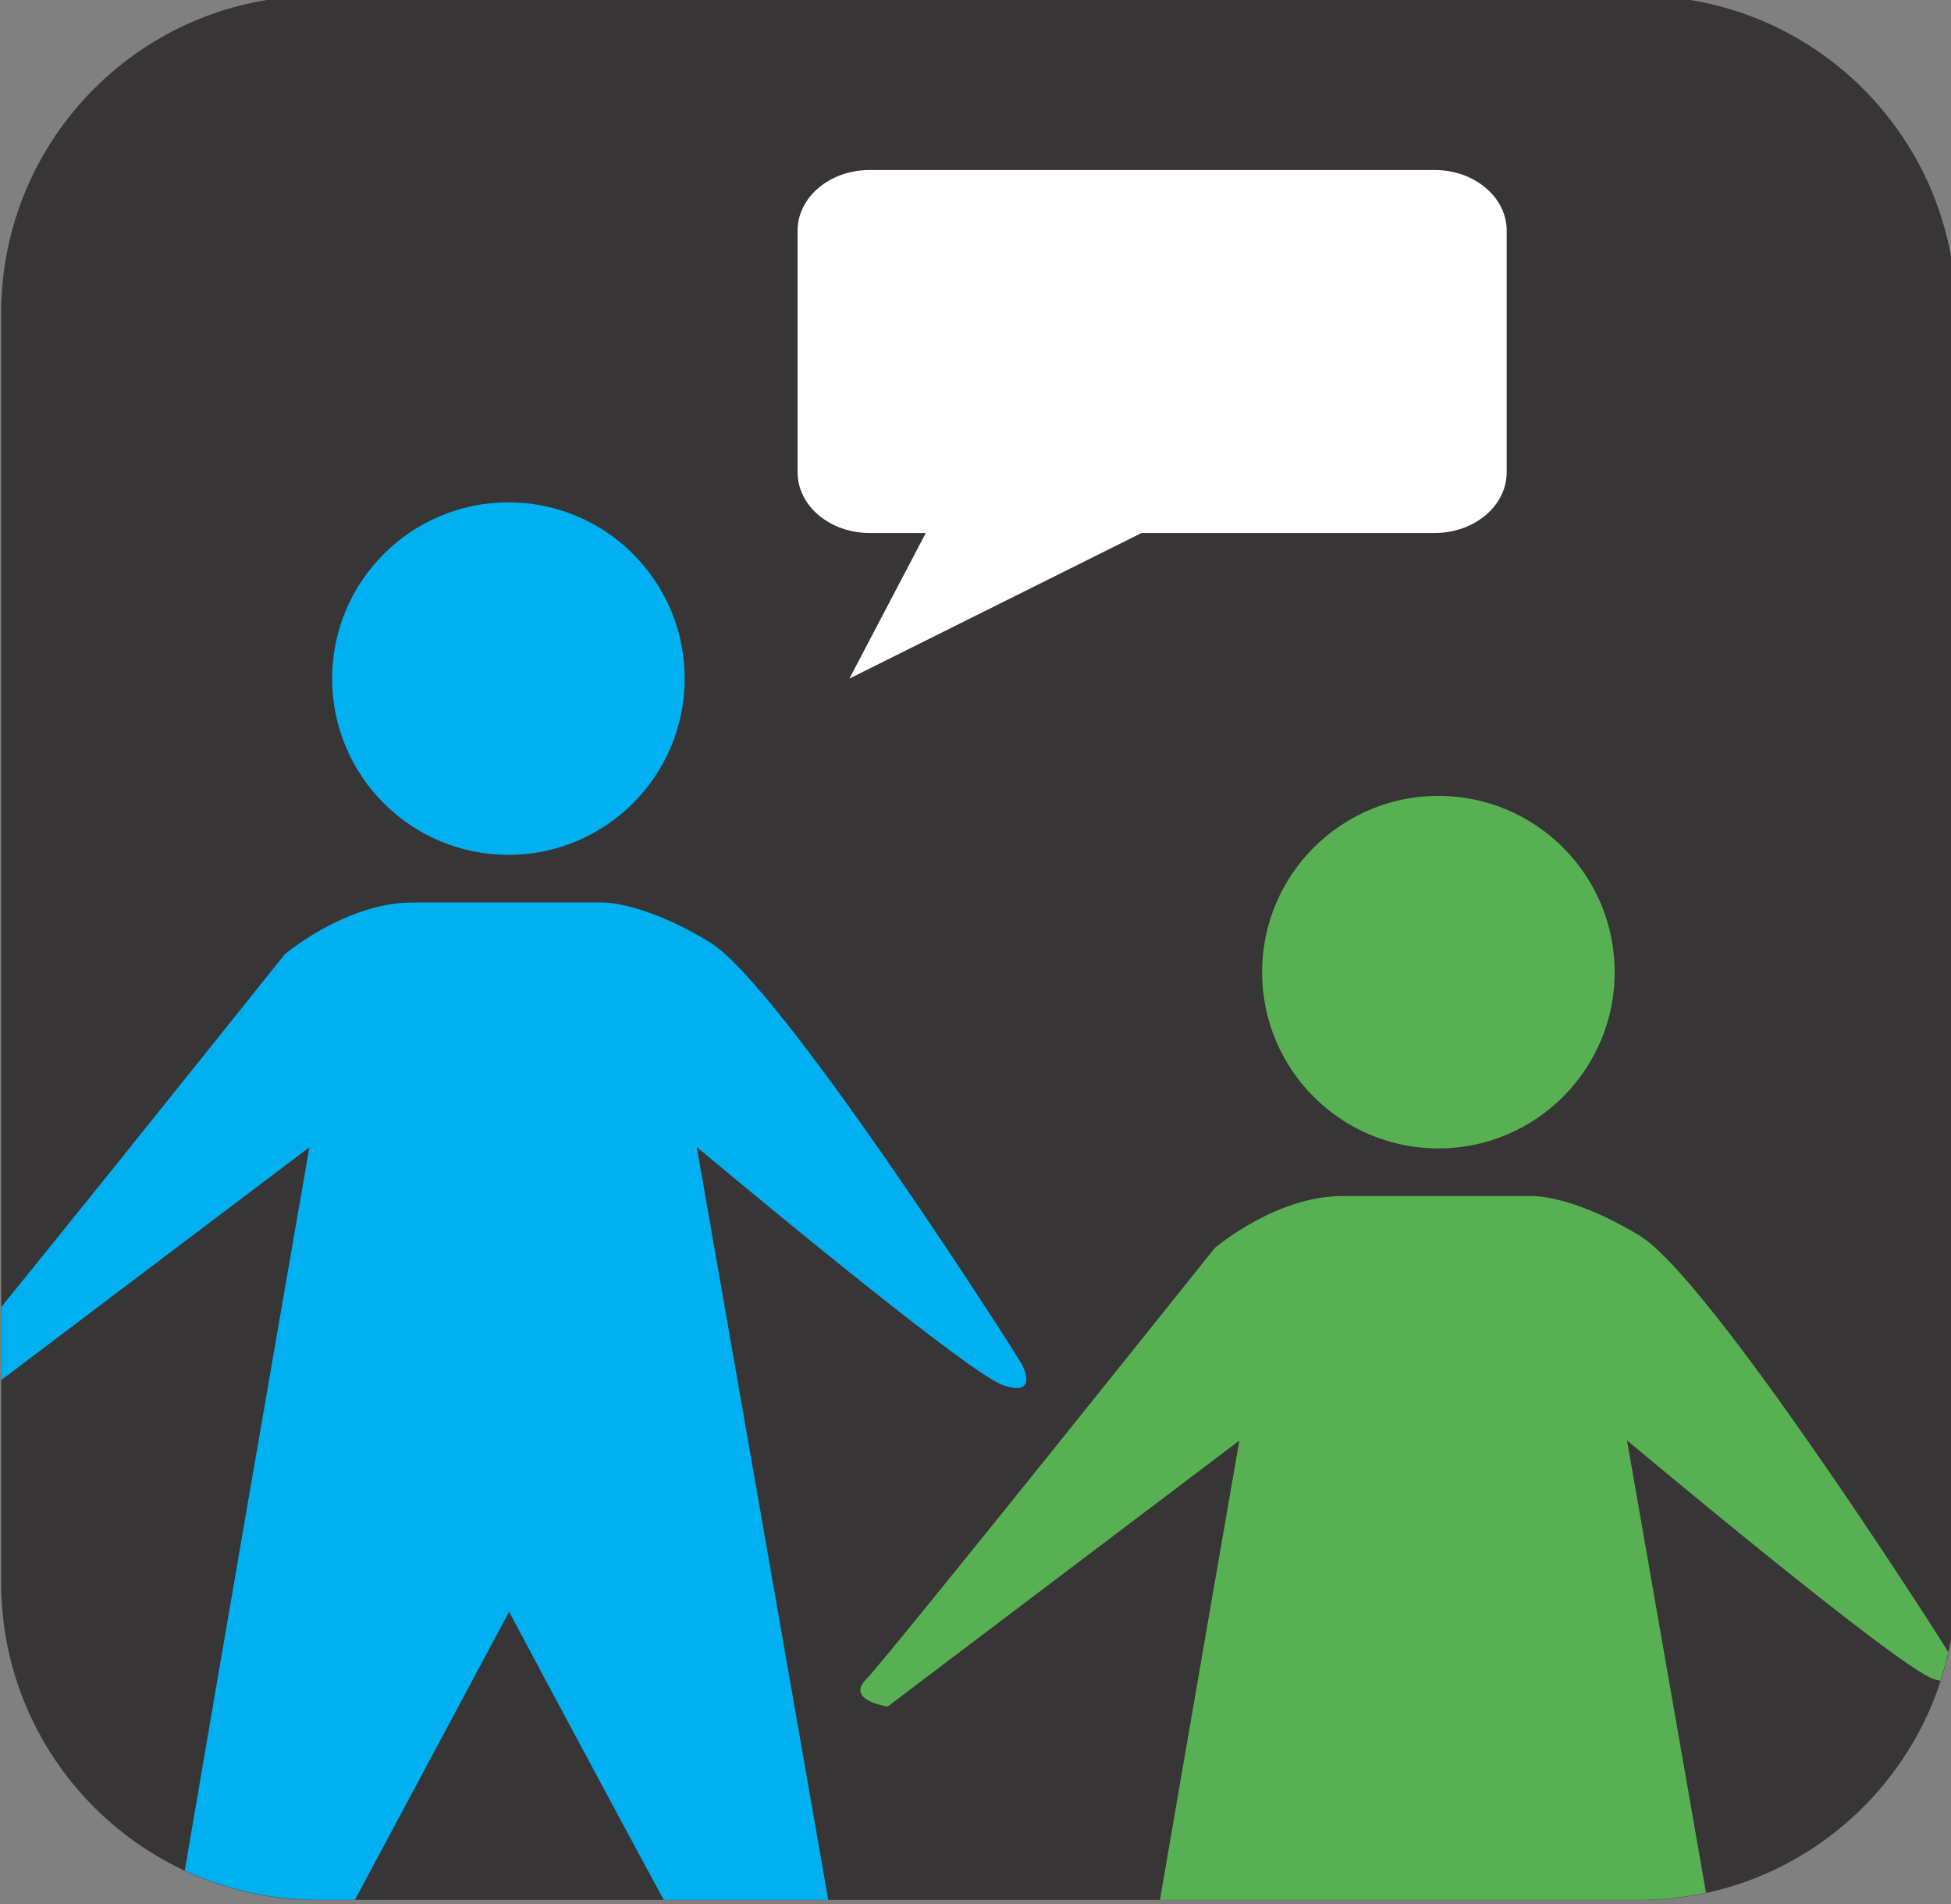
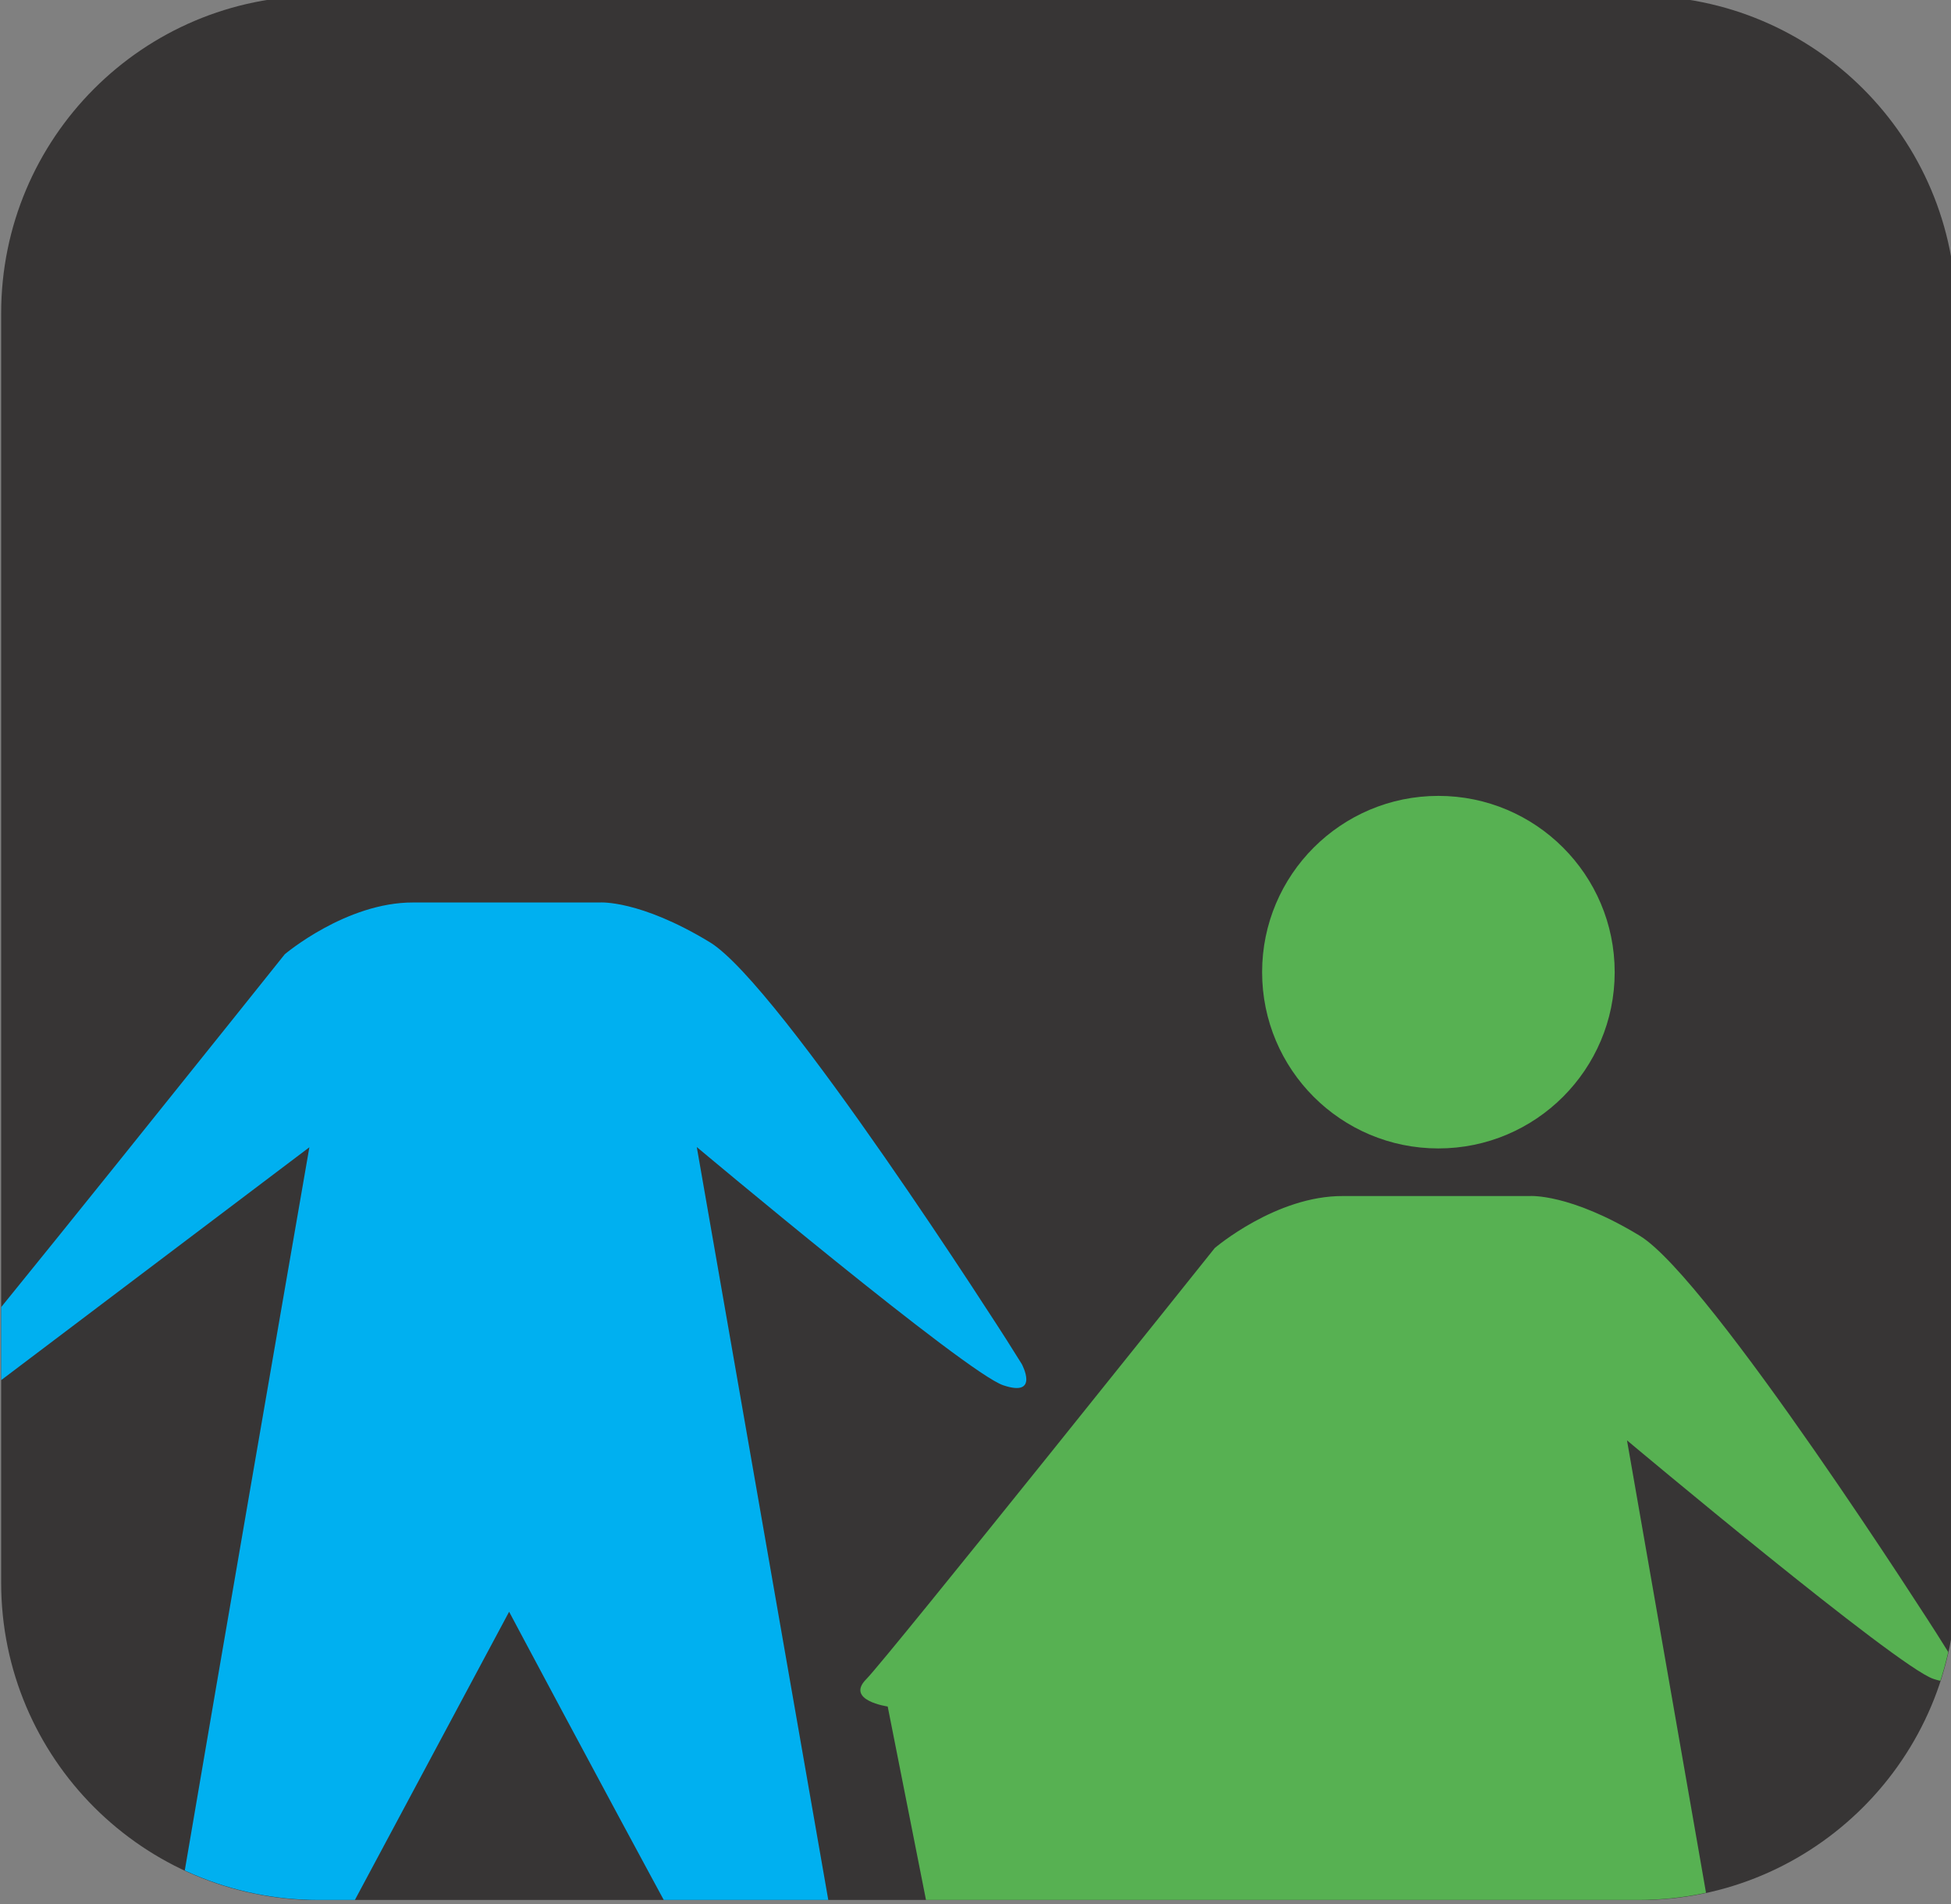
<svg xmlns="http://www.w3.org/2000/svg" xmlns:xlink="http://www.w3.org/1999/xlink" version="1.1" id="Layer_1" x="0px" y="0px" viewBox="0 0 84 82" style="enable-background:new 0 0 84 82;" xml:space="preserve">
  <rect x="0" y="0" width="84" height="82" fill="#808080" stroke="none" />
  <style type="text/css">
	.st0{clip-path:url(#SVGID_00000145058944690685897160000006854706365511672461_);fill:#373535;}
	.st1{clip-path:url(#SVGID_00000180327223808745133940000003903379997928106426_);fill:#57B152;}
	.st2{clip-path:url(#SVGID_00000180327223808745133940000003903379997928106426_);fill:#FFFFFF;}
	.st3{clip-path:url(#SVGID_00000180327223808745133940000003903379997928106426_);fill:#00B0F0;}
</style>
  <g>
    <defs>
      <rect id="SVGID_1_" x="0.05" y="-0.18" width="84.17" height="81.99" />
    </defs>
    <clipPath id="SVGID_00000075129069891891141580000003120385365914580134_">
      <use xlink:href="#SVGID_1_" style="overflow:visible;" />
    </clipPath>
    <path style="clip-path:url(#SVGID_00000075129069891891141580000003120385365914580134_);fill:#373535;" d="M13.71-0.18   c-7.55,0-13.66,6.12-13.66,13.67v54.66c0,7.55,6.12,13.67,13.66,13.67h56.84c7.55,0,13.67-6.12,13.67-13.67V13.49   c0-7.55-6.12-13.67-13.67-13.67H13.71z" />
  </g>
  <g>
    <defs>
      <path id="SVGID_00000178884013211632620460000005079854628899448732_" d="M13.71-0.18c-7.55,0-13.66,6.12-13.66,13.66v54.66    c0,7.55,6.12,13.67,13.66,13.67h56.84c7.55,0,13.66-6.12,13.66-13.67V13.49c0-7.55-6.12-13.66-13.66-13.66H13.71z" />
    </defs>
    <clipPath id="SVGID_00000109015131836416951200000006128199011688905148_">
      <use xlink:href="#SVGID_00000178884013211632620460000005079854628899448732_" style="overflow:visible;" />
    </clipPath>
    <path style="clip-path:url(#SVGID_00000109015131836416951200000006128199011688905148_);fill:#57B152;" d="M61.93,49.45   c4.19,0,7.59-3.4,7.59-7.59s-3.4-7.59-7.59-7.59s-7.59,3.4-7.59,7.59S57.73,49.45,61.93,49.45" />
-     <path style="clip-path:url(#SVGID_00000109015131836416951200000006128199011688905148_);fill:#57B152;" d="M57.83,51.5h8.03   c0,0,1.71-0.13,4.74,1.71c3.03,1.84,12.77,17.11,12.77,17.11l0.66,1.05c0,0,0.79,1.45-0.79,0.92   c-1.58-0.53-13.19-10.27-13.19-10.27l8.32,47.64c0,0,0.4,1.58-0.66,0.79S61.96,82.03,61.96,82.03l-14.79,27.64   c0,0-0.53,1.03-1.18,1.03c-0.66,0-0.66-0.1-0.66-1.29c0-1.18,8.03-47.38,8.03-47.38L38.22,73.48c0,0-1.84-0.26-0.92-1.18   c0.91-0.92,15-18.56,15-18.56S54.94,51.48,57.83,51.5" />
-     <path style="clip-path:url(#SVGID_00000109015131836416951200000006128199011688905148_);fill:#FFFFFF;" d="M37.44,7.32   c-1.71,0-3.1,1.17-3.1,2.61v10.41c0,1.44,1.39,2.61,3.1,2.61h2.42l-3.29,6.27l12.58-6.27h12.62c1.71,0,3.1-1.17,3.1-2.61V9.93   c0-1.44-1.39-2.61-3.1-2.61H37.44z" />
-     <path style="clip-path:url(#SVGID_00000109015131836416951200000006128199011688905148_);fill:#00B0F0;" d="M21.89,36.81   c4.19,0,7.59-3.4,7.59-7.59s-3.4-7.59-7.59-7.59s-7.59,3.4-7.59,7.59S17.69,36.81,21.89,36.81" />
+     <path style="clip-path:url(#SVGID_00000109015131836416951200000006128199011688905148_);fill:#57B152;" d="M57.83,51.5h8.03   c0,0,1.71-0.13,4.74,1.71c3.03,1.84,12.77,17.11,12.77,17.11l0.66,1.05c0,0,0.79,1.45-0.79,0.92   c-1.58-0.53-13.19-10.27-13.19-10.27l8.32,47.64c0,0,0.4,1.58-0.66,0.79S61.96,82.03,61.96,82.03l-14.79,27.64   c0,0-0.53,1.03-1.18,1.03c-0.66,0-0.66-0.1-0.66-1.29L38.22,73.48c0,0-1.84-0.26-0.92-1.18   c0.91-0.92,15-18.56,15-18.56S54.94,51.48,57.83,51.5" />
    <path style="clip-path:url(#SVGID_00000109015131836416951200000006128199011688905148_);fill:#00B0F0;" d="M17.79,38.86h8.03   c0,0,1.71-0.13,4.74,1.71c3.03,1.84,12.77,17.11,12.77,17.11l0.66,1.05c0,0,0.79,1.45-0.79,0.92C41.61,59.13,30,49.39,30,49.39   l8.32,47.64c0,0,0.4,1.58-0.66,0.79S21.92,69.4,21.92,69.4L7.13,97.04c0,0-0.53,1.03-1.18,1.03s-0.66-0.1-0.66-1.29   c0-1.18,8.03-47.38,8.03-47.38L-1.82,60.84c0,0-1.84-0.26-0.92-1.19c0.91-0.92,15-18.56,15-18.56S14.9,38.85,17.79,38.86" />
  </g>
</svg>